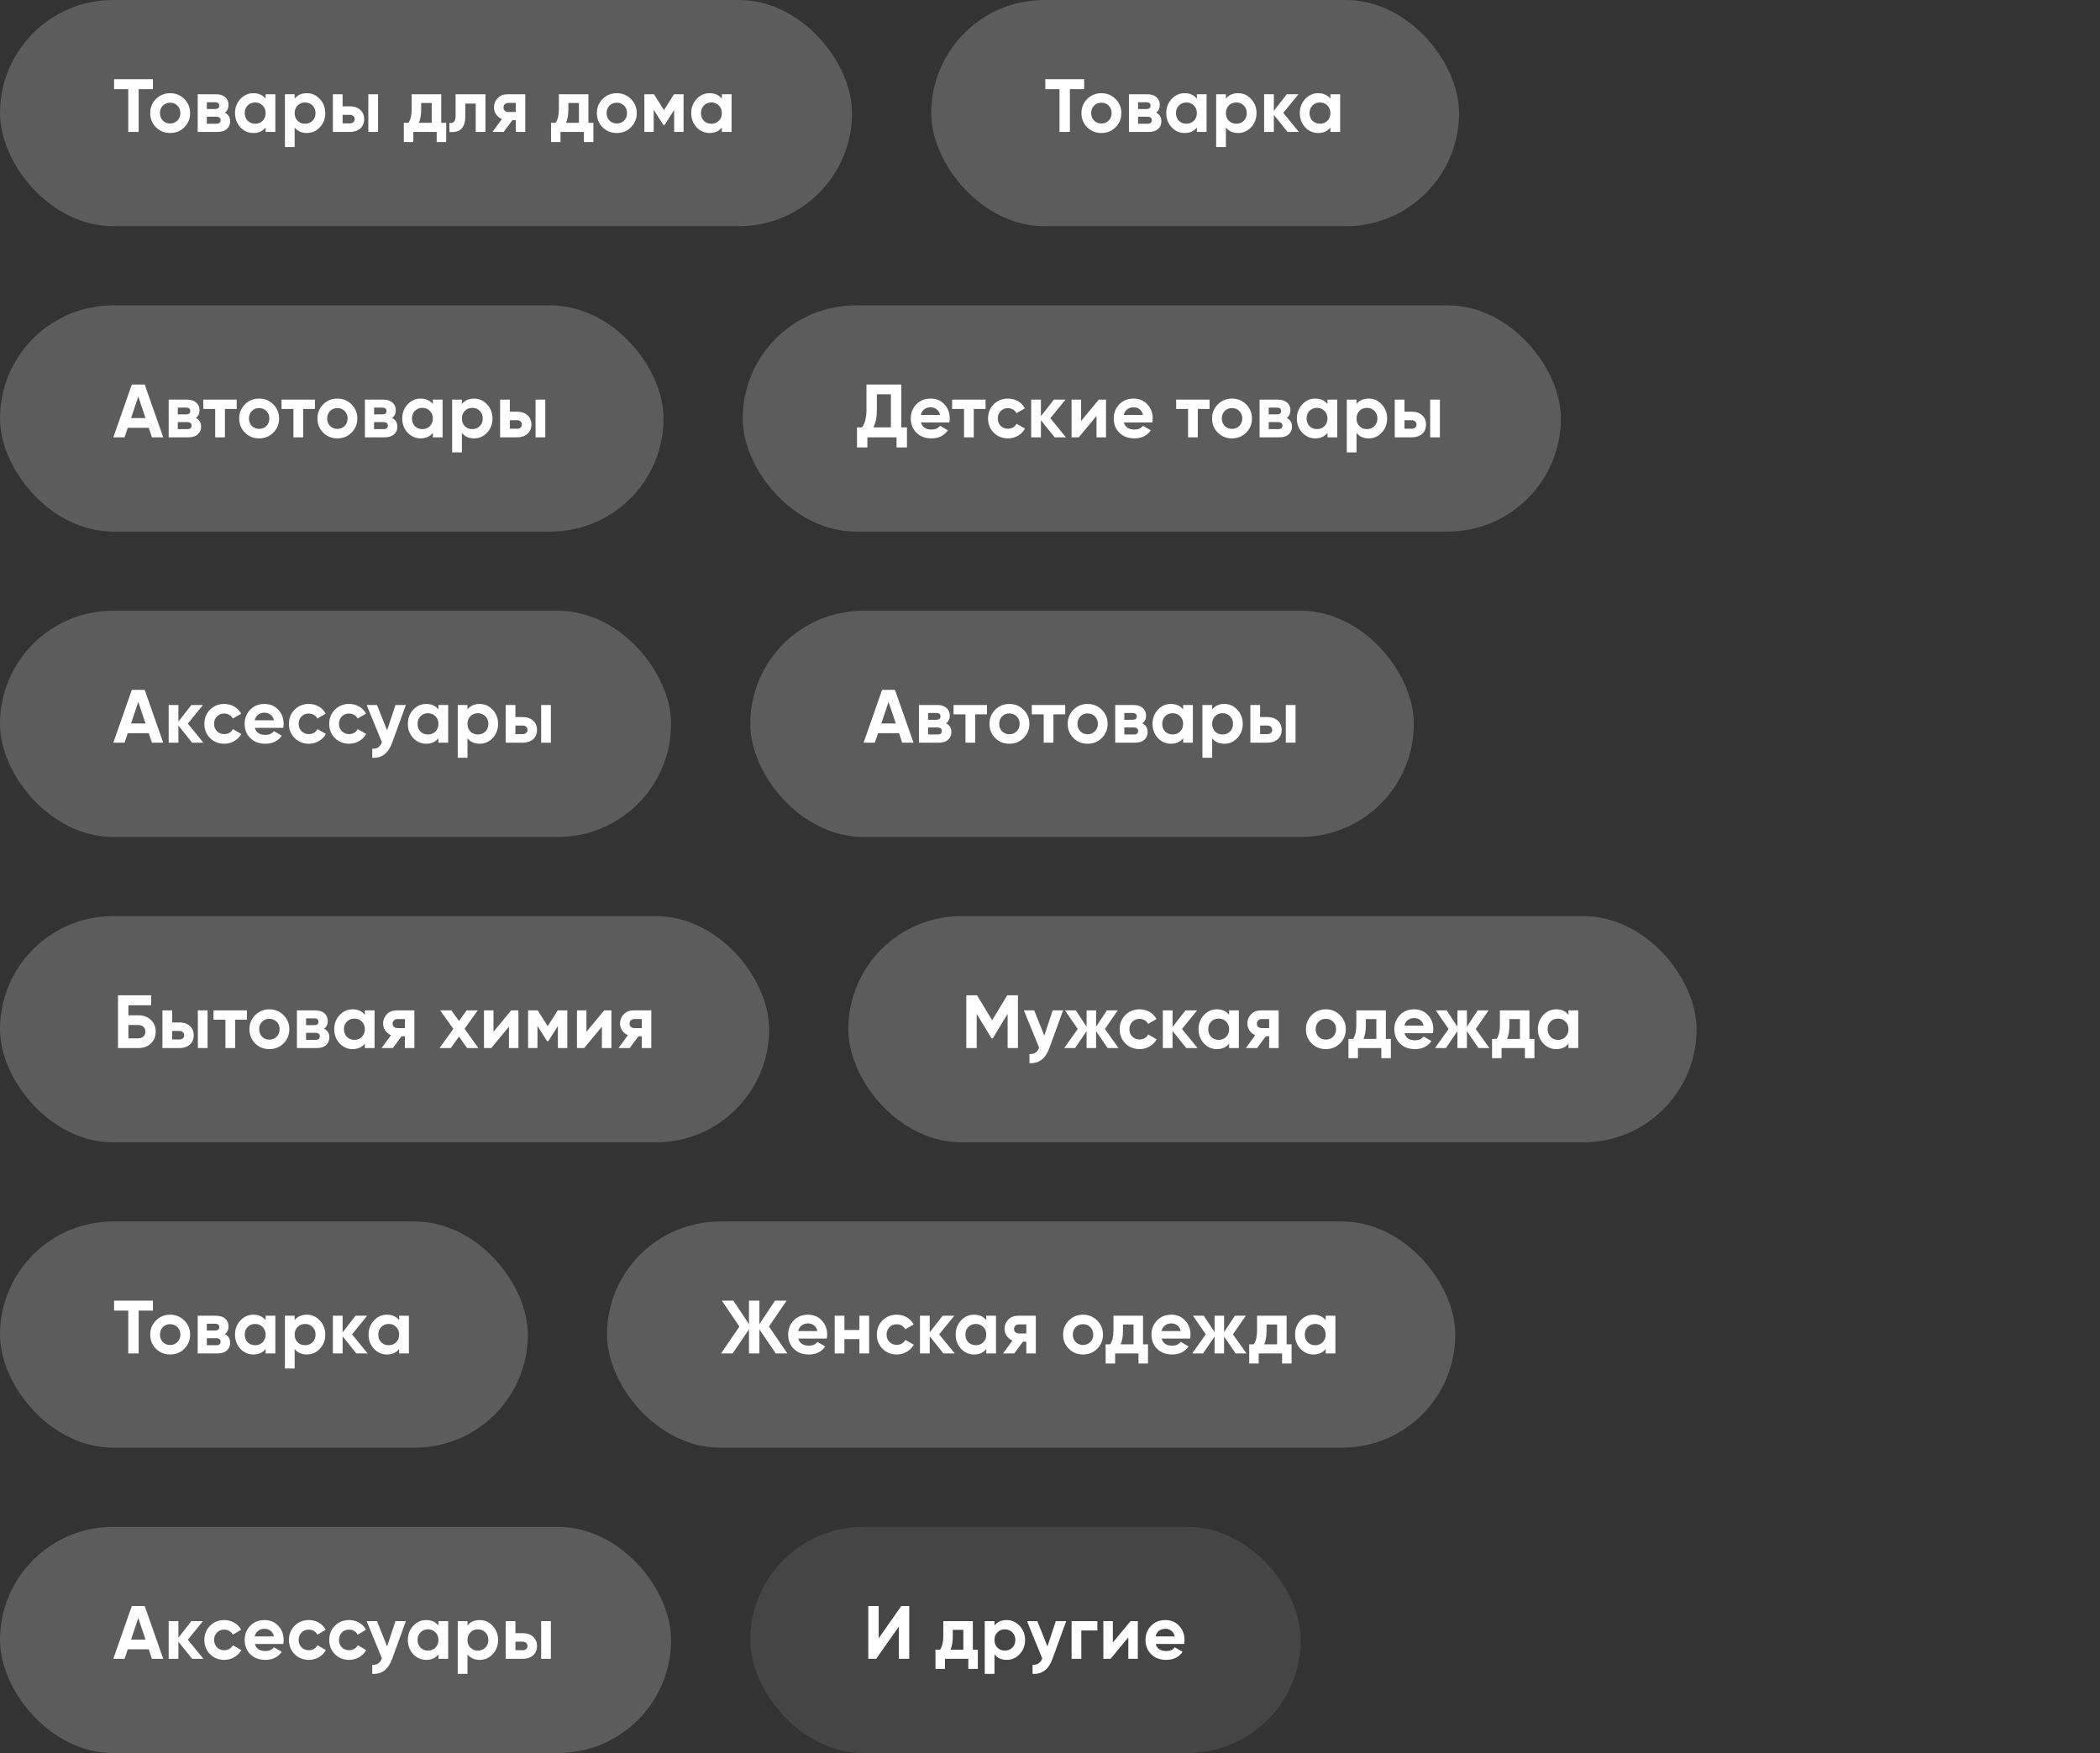
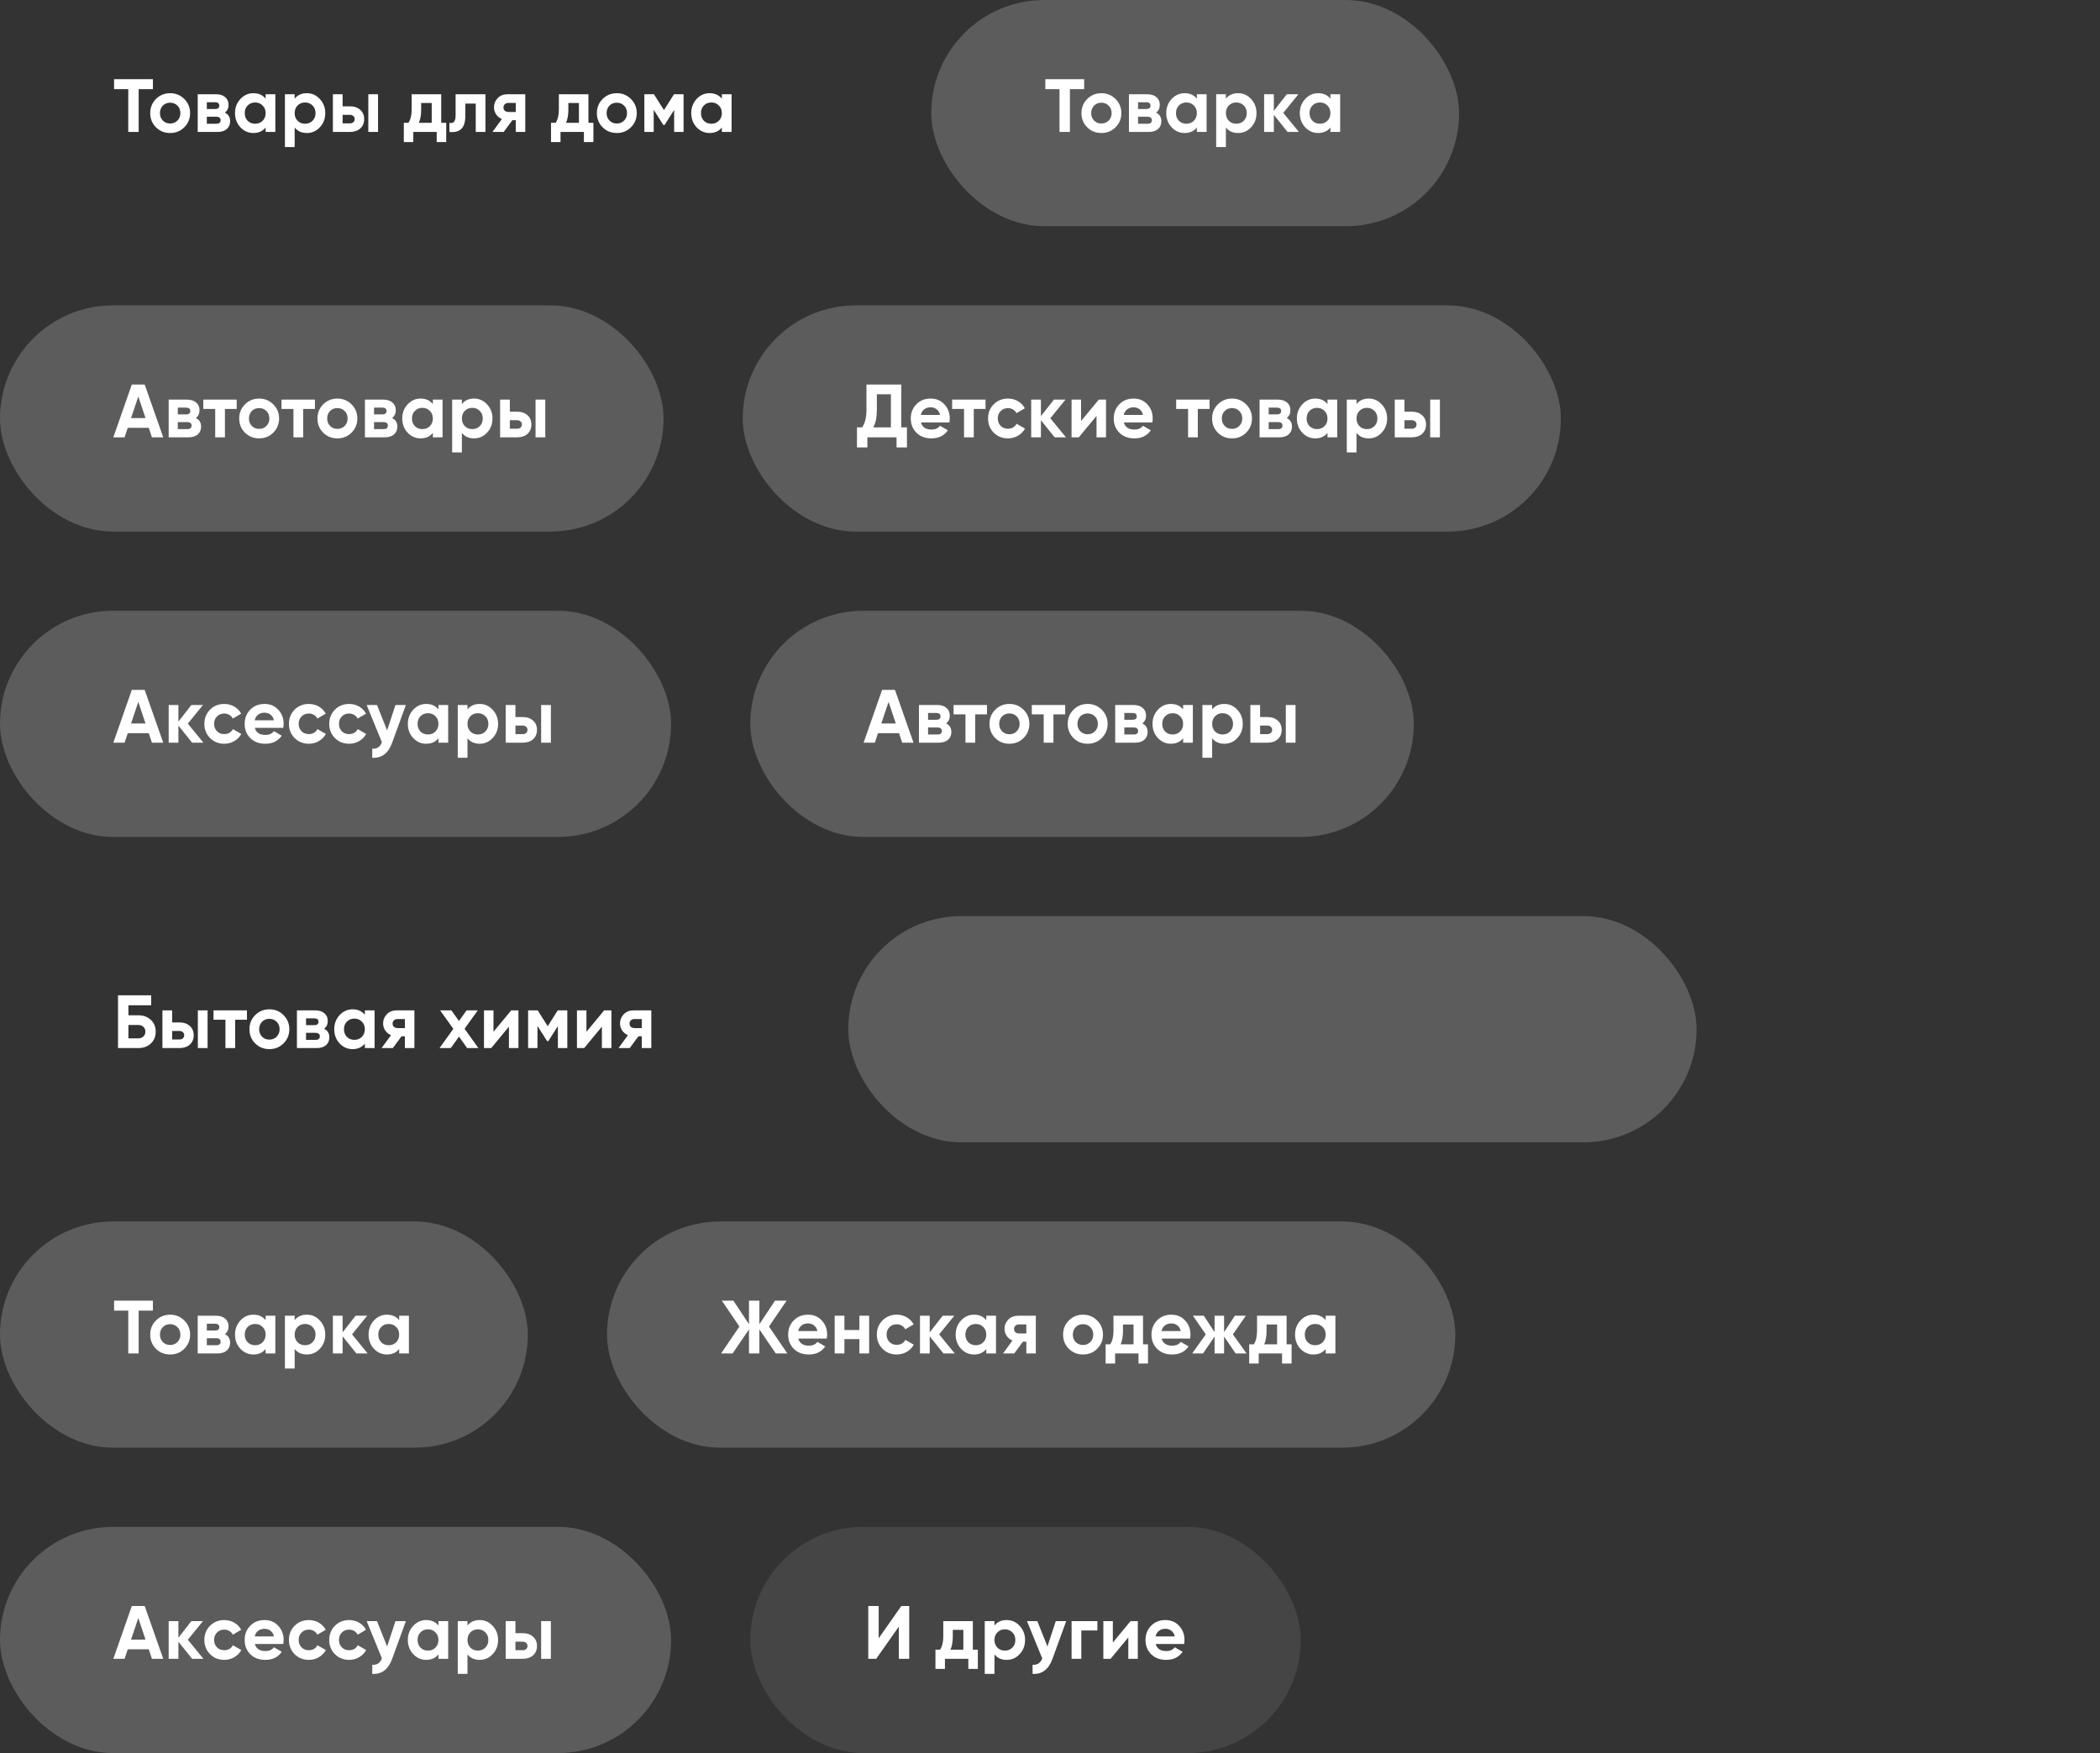
<svg xmlns="http://www.w3.org/2000/svg" width="557" height="465" viewBox="0 0 557 465" fill="none">
  <rect x="0" y="0" width="557" height="465" fill="#333333" stroke="none" />
-   <rect width="226" height="60" rx="30" fill="white" fill-opacity="0.2" />
  <path d="M30.26 21H40.56V23.64H36.78V35H34.02V23.64H30.26V21ZM48.884 33.76C47.871 34.773 46.618 35.28 45.124 35.28C43.631 35.28 42.378 34.773 41.364 33.76C40.351 32.747 39.844 31.493 39.844 30C39.844 28.52 40.351 27.273 41.364 26.26C42.391 25.233 43.644 24.72 45.124 24.72C46.604 24.72 47.858 25.233 48.884 26.26C49.911 27.287 50.424 28.533 50.424 30C50.424 31.48 49.911 32.733 48.884 33.76ZM43.184 31.98C43.704 32.5 44.351 32.76 45.124 32.76C45.898 32.76 46.544 32.5 47.064 31.98C47.584 31.46 47.844 30.8 47.844 30C47.844 29.2 47.584 28.54 47.064 28.02C46.544 27.5 45.898 27.24 45.124 27.24C44.351 27.24 43.704 27.5 43.184 28.02C42.678 28.553 42.424 29.213 42.424 30C42.424 30.787 42.678 31.447 43.184 31.98ZM59.639 29.88C60.573 30.333 61.039 31.093 61.039 32.16C61.039 33.013 60.746 33.7 60.159 34.22C59.573 34.74 58.753 35 57.699 35H52.439V25H57.299C58.339 25 59.153 25.26 59.739 25.78C60.326 26.287 60.619 26.967 60.619 27.82C60.619 28.7 60.293 29.387 59.639 29.88ZM57.059 27.12H54.859V28.92H57.059C57.793 28.92 58.159 28.62 58.159 28.02C58.159 27.42 57.793 27.12 57.059 27.12ZM54.859 32.82H57.399C58.146 32.82 58.519 32.5 58.519 31.86C58.519 31.58 58.419 31.36 58.219 31.2C58.019 31.04 57.746 30.96 57.399 30.96H54.859V32.82ZM70.454 26.18V25H73.034V35H70.454V33.82C69.681 34.793 68.594 35.28 67.194 35.28C65.861 35.28 64.714 34.773 63.754 33.76C62.808 32.733 62.334 31.48 62.334 30C62.334 28.533 62.808 27.287 63.754 26.26C64.714 25.233 65.861 24.72 67.194 24.72C68.594 24.72 69.681 25.207 70.454 26.18ZM65.694 32.04C66.214 32.56 66.874 32.82 67.674 32.82C68.474 32.82 69.134 32.56 69.654 32.04C70.188 31.507 70.454 30.827 70.454 30C70.454 29.173 70.188 28.5 69.654 27.98C69.134 27.447 68.474 27.18 67.674 27.18C66.874 27.18 66.214 27.447 65.694 27.98C65.174 28.5 64.914 29.173 64.914 30C64.914 30.827 65.174 31.507 65.694 32.04ZM81.394 24.72C82.74 24.72 83.887 25.233 84.834 26.26C85.794 27.287 86.274 28.533 86.274 30C86.274 31.493 85.794 32.747 84.834 33.76C83.9 34.773 82.754 35.28 81.394 35.28C79.994 35.28 78.914 34.793 78.154 33.82V39H75.574V25H78.154V26.18C78.914 25.207 79.994 24.72 81.394 24.72ZM78.934 32.04C79.454 32.56 80.114 32.82 80.914 32.82C81.714 32.82 82.374 32.56 82.894 32.04C83.427 31.507 83.694 30.827 83.694 30C83.694 29.173 83.427 28.5 82.894 27.98C82.374 27.447 81.714 27.18 80.914 27.18C80.114 27.18 79.454 27.447 78.934 27.98C78.414 28.5 78.154 29.173 78.154 30C78.154 30.827 78.414 31.507 78.934 32.04ZM90.873 28.2H92.813C93.947 28.2 94.86 28.513 95.553 29.14C96.247 29.753 96.593 30.573 96.593 31.6C96.593 32.627 96.247 33.453 95.553 34.08C94.86 34.693 93.947 35 92.813 35H88.293V25H90.873V28.2ZM97.693 35V25H100.273V35H97.693ZM90.873 32.72H92.833C93.193 32.72 93.487 32.62 93.713 32.42C93.953 32.207 94.073 31.933 94.073 31.6C94.073 31.267 93.953 30.993 93.713 30.78C93.487 30.567 93.193 30.46 92.833 30.46H90.873V32.72ZM117.029 25V32.58H118.349V37.68H115.829V35H109.629V37.68H107.109V32.58H108.329C108.903 31.727 109.189 30.547 109.189 29.04V25H117.029ZM111.089 32.58H114.509V27.32H111.709V29.04C111.709 30.48 111.503 31.66 111.089 32.58ZM120.842 25H128.762V35H126.182V27.48H123.422V30.82C123.422 33.9 122.016 35.293 119.202 35V32.58C119.736 32.713 120.142 32.62 120.422 32.3C120.702 31.98 120.842 31.44 120.842 30.68V25ZM134.64 25H139.32V35H136.8V31.88H135.9L133.6 35H130.62L133.12 31.58C132.48 31.313 131.967 30.893 131.58 30.32C131.207 29.747 131.02 29.12 131.02 28.44C131.02 27.52 131.354 26.713 132.02 26.02C132.674 25.34 133.547 25 134.64 25ZM136.8 27.3H134.84C134.467 27.3 134.154 27.413 133.9 27.64C133.66 27.867 133.54 28.16 133.54 28.52C133.54 28.88 133.66 29.167 133.9 29.38C134.154 29.593 134.467 29.7 134.84 29.7H136.8V27.3ZM156.071 25V32.58H157.391V37.68H154.871V35H148.671V37.68H146.151V32.58H147.371C147.945 31.727 148.231 30.547 148.231 29.04V25H156.071ZM150.131 32.58H153.551V27.32H150.751V29.04C150.751 30.48 150.545 31.66 150.131 32.58ZM167.354 33.76C166.341 34.773 165.087 35.28 163.594 35.28C162.101 35.28 160.847 34.773 159.834 33.76C158.821 32.747 158.314 31.493 158.314 30C158.314 28.52 158.821 27.273 159.834 26.26C160.861 25.233 162.114 24.72 163.594 24.72C165.074 24.72 166.327 25.233 167.354 26.26C168.381 27.287 168.894 28.533 168.894 30C168.894 31.48 168.381 32.733 167.354 33.76ZM161.654 31.98C162.174 32.5 162.821 32.76 163.594 32.76C164.367 32.76 165.014 32.5 165.534 31.98C166.054 31.46 166.314 30.8 166.314 30C166.314 29.2 166.054 28.54 165.534 28.02C165.014 27.5 164.367 27.24 163.594 27.24C162.821 27.24 162.174 27.5 161.654 28.02C161.147 28.553 160.894 29.213 160.894 30C160.894 30.787 161.147 31.447 161.654 31.98ZM178.769 25H181.309V35H178.809V29.16L176.269 33.16H175.949L173.389 29.12V35H170.909V25H173.449L176.109 29.2L178.769 25ZM191.463 26.18V25H194.043V35H191.463V33.82C190.689 34.793 189.603 35.28 188.203 35.28C186.869 35.28 185.723 34.773 184.763 33.76C183.816 32.733 183.343 31.48 183.343 30C183.343 28.533 183.816 27.287 184.763 26.26C185.723 25.233 186.869 24.72 188.203 24.72C189.603 24.72 190.689 25.207 191.463 26.18ZM186.703 32.04C187.223 32.56 187.883 32.82 188.683 32.82C189.483 32.82 190.143 32.56 190.663 32.04C191.196 31.507 191.463 30.827 191.463 30C191.463 29.173 191.196 28.5 190.663 27.98C190.143 27.447 189.483 27.18 188.683 27.18C187.883 27.18 187.223 27.447 186.703 27.98C186.183 28.5 185.923 29.173 185.923 30C185.923 30.827 186.183 31.507 186.703 32.04Z" fill="white" />
  <rect x="247" width="140" height="60" rx="30" fill="white" fill-opacity="0.2" />
  <path d="M277.26 21H287.56V23.64H283.78V35H281.02V23.64H277.26V21ZM295.884 33.76C294.871 34.773 293.618 35.28 292.124 35.28C290.631 35.28 289.378 34.773 288.364 33.76C287.351 32.747 286.844 31.493 286.844 30C286.844 28.52 287.351 27.273 288.364 26.26C289.391 25.233 290.644 24.72 292.124 24.72C293.604 24.72 294.858 25.233 295.884 26.26C296.911 27.287 297.424 28.533 297.424 30C297.424 31.48 296.911 32.733 295.884 33.76ZM290.184 31.98C290.704 32.5 291.351 32.76 292.124 32.76C292.898 32.76 293.544 32.5 294.064 31.98C294.584 31.46 294.844 30.8 294.844 30C294.844 29.2 294.584 28.54 294.064 28.02C293.544 27.5 292.898 27.24 292.124 27.24C291.351 27.24 290.704 27.5 290.184 28.02C289.678 28.553 289.424 29.213 289.424 30C289.424 30.787 289.678 31.447 290.184 31.98ZM306.639 29.88C307.573 30.333 308.039 31.093 308.039 32.16C308.039 33.013 307.746 33.7 307.159 34.22C306.573 34.74 305.753 35 304.699 35H299.439V25H304.299C305.339 25 306.153 25.26 306.739 25.78C307.326 26.287 307.619 26.967 307.619 27.82C307.619 28.7 307.293 29.387 306.639 29.88ZM304.059 27.12H301.859V28.92H304.059C304.793 28.92 305.159 28.62 305.159 28.02C305.159 27.42 304.793 27.12 304.059 27.12ZM301.859 32.82H304.399C305.146 32.82 305.519 32.5 305.519 31.86C305.519 31.58 305.419 31.36 305.219 31.2C305.019 31.04 304.746 30.96 304.399 30.96H301.859V32.82ZM317.454 26.18V25H320.034V35H317.454V33.82C316.681 34.793 315.594 35.28 314.194 35.28C312.861 35.28 311.714 34.773 310.754 33.76C309.808 32.733 309.334 31.48 309.334 30C309.334 28.533 309.808 27.287 310.754 26.26C311.714 25.233 312.861 24.72 314.194 24.72C315.594 24.72 316.681 25.207 317.454 26.18ZM312.694 32.04C313.214 32.56 313.874 32.82 314.674 32.82C315.474 32.82 316.134 32.56 316.654 32.04C317.188 31.507 317.454 30.827 317.454 30C317.454 29.173 317.188 28.5 316.654 27.98C316.134 27.447 315.474 27.18 314.674 27.18C313.874 27.18 313.214 27.447 312.694 27.98C312.174 28.5 311.914 29.173 311.914 30C311.914 30.827 312.174 31.507 312.694 32.04ZM328.394 24.72C329.74 24.72 330.887 25.233 331.834 26.26C332.794 27.287 333.274 28.533 333.274 30C333.274 31.493 332.794 32.747 331.834 33.76C330.9 34.773 329.754 35.28 328.394 35.28C326.994 35.28 325.914 34.793 325.154 33.82V39H322.574V25H325.154V26.18C325.914 25.207 326.994 24.72 328.394 24.72ZM325.934 32.04C326.454 32.56 327.114 32.82 327.914 32.82C328.714 32.82 329.374 32.56 329.894 32.04C330.427 31.507 330.694 30.827 330.694 30C330.694 29.173 330.427 28.5 329.894 27.98C329.374 27.447 328.714 27.18 327.914 27.18C327.114 27.18 326.454 27.447 325.934 27.98C325.414 28.5 325.154 29.173 325.154 30C325.154 30.827 325.414 31.507 325.934 32.04ZM340.373 29.94L344.513 35H341.513L337.873 30.46V35H335.293V25H337.873V29.4L341.313 25H344.393L340.373 29.94ZM352.878 26.18V25H355.458V35H352.878V33.82C352.105 34.793 351.018 35.28 349.618 35.28C348.285 35.28 347.138 34.773 346.178 33.76C345.232 32.733 344.758 31.48 344.758 30C344.758 28.533 345.232 27.287 346.178 26.26C347.138 25.233 348.285 24.72 349.618 24.72C351.018 24.72 352.105 25.207 352.878 26.18ZM348.118 32.04C348.638 32.56 349.298 32.82 350.098 32.82C350.898 32.82 351.558 32.56 352.078 32.04C352.612 31.507 352.878 30.827 352.878 30C352.878 29.173 352.612 28.5 352.078 27.98C351.558 27.447 350.898 27.18 350.098 27.18C349.298 27.18 348.638 27.447 348.118 27.98C347.598 28.5 347.338 29.173 347.338 30C347.338 30.827 347.598 31.507 348.118 32.04Z" fill="white" />
  <rect y="81" width="176" height="60" rx="30" fill="white" fill-opacity="0.2" />
  <path d="M43.3 116H40.3L39.46 113.48H33.88L33.04 116H30.06L34.96 102H38.38L43.3 116ZM36.68 105.18L34.76 110.9H38.6L36.68 105.18ZM51.939 110.88C52.873 111.333 53.339 112.093 53.339 113.16C53.339 114.013 53.046 114.7 52.459 115.22C51.873 115.74 51.053 116 49.999 116H44.739V106H49.599C50.639 106 51.453 106.26 52.039 106.78C52.626 107.287 52.919 107.967 52.919 108.82C52.919 109.7 52.593 110.387 51.939 110.88ZM49.359 108.12H47.159V109.92H49.359C50.093 109.92 50.459 109.62 50.459 109.02C50.459 108.42 50.093 108.12 49.359 108.12ZM47.159 113.82H49.699C50.446 113.82 50.819 113.5 50.819 112.86C50.819 112.58 50.719 112.36 50.519 112.2C50.319 112.04 50.046 111.96 49.699 111.96H47.159V113.82ZM53.92 106H62.78V108.48H59.66V116H57.08V108.48H53.92V106ZM72.487 114.76C71.474 115.773 70.221 116.28 68.728 116.28C67.234 116.28 65.981 115.773 64.968 114.76C63.954 113.747 63.447 112.493 63.447 111C63.447 109.52 63.954 108.273 64.968 107.26C65.994 106.233 67.248 105.72 68.728 105.72C70.207 105.72 71.461 106.233 72.487 107.26C73.514 108.287 74.028 109.533 74.028 111C74.028 112.48 73.514 113.733 72.487 114.76ZM66.787 112.98C67.308 113.5 67.954 113.76 68.728 113.76C69.501 113.76 70.147 113.5 70.668 112.98C71.188 112.46 71.448 111.8 71.448 111C71.448 110.2 71.188 109.54 70.668 109.02C70.147 108.5 69.501 108.24 68.728 108.24C67.954 108.24 67.308 108.5 66.787 109.02C66.281 109.553 66.028 110.213 66.028 111C66.028 111.787 66.281 112.447 66.787 112.98ZM74.672 106H83.532V108.48H80.412V116H77.832V108.48H74.672V106ZM93.239 114.76C92.226 115.773 90.972 116.28 89.479 116.28C87.986 116.28 86.732 115.773 85.719 114.76C84.706 113.747 84.199 112.493 84.199 111C84.199 109.52 84.706 108.273 85.719 107.26C86.746 106.233 87.999 105.72 89.479 105.72C90.959 105.72 92.212 106.233 93.239 107.26C94.266 108.287 94.779 109.533 94.779 111C94.779 112.48 94.266 113.733 93.239 114.76ZM87.539 112.98C88.059 113.5 88.706 113.76 89.479 113.76C90.252 113.76 90.899 113.5 91.419 112.98C91.939 112.46 92.199 111.8 92.199 111C92.199 110.2 91.939 109.54 91.419 109.02C90.899 108.5 90.252 108.24 89.479 108.24C88.706 108.24 88.059 108.5 87.539 109.02C87.032 109.553 86.779 110.213 86.779 111C86.779 111.787 87.032 112.447 87.539 112.98ZM103.994 110.88C104.927 111.333 105.394 112.093 105.394 113.16C105.394 114.013 105.101 114.7 104.514 115.22C103.927 115.74 103.107 116 102.054 116H96.794V106H101.654C102.694 106 103.507 106.26 104.094 106.78C104.681 107.287 104.974 107.967 104.974 108.82C104.974 109.7 104.647 110.387 103.994 110.88ZM101.414 108.12H99.214V109.92H101.414C102.147 109.92 102.514 109.62 102.514 109.02C102.514 108.42 102.147 108.12 101.414 108.12ZM99.214 113.82H101.754C102.501 113.82 102.874 113.5 102.874 112.86C102.874 112.58 102.774 112.36 102.574 112.2C102.374 112.04 102.101 111.96 101.754 111.96H99.214V113.82ZM114.809 107.18V106H117.389V116H114.809V114.82C114.036 115.793 112.949 116.28 111.549 116.28C110.216 116.28 109.069 115.773 108.109 114.76C107.162 113.733 106.689 112.48 106.689 111C106.689 109.533 107.162 108.287 108.109 107.26C109.069 106.233 110.216 105.72 111.549 105.72C112.949 105.72 114.036 106.207 114.809 107.18ZM110.049 113.04C110.569 113.56 111.229 113.82 112.029 113.82C112.829 113.82 113.489 113.56 114.009 113.04C114.542 112.507 114.809 111.827 114.809 111C114.809 110.173 114.542 109.5 114.009 108.98C113.489 108.447 112.829 108.18 112.029 108.18C111.229 108.18 110.569 108.447 110.049 108.98C109.529 109.5 109.269 110.173 109.269 111C109.269 111.827 109.529 112.507 110.049 113.04ZM125.748 105.72C127.095 105.72 128.242 106.233 129.188 107.26C130.148 108.287 130.628 109.533 130.628 111C130.628 112.493 130.148 113.747 129.188 114.76C128.255 115.773 127.108 116.28 125.748 116.28C124.348 116.28 123.268 115.793 122.508 114.82V120H119.928V106H122.508V107.18C123.268 106.207 124.348 105.72 125.748 105.72ZM123.288 113.04C123.808 113.56 124.468 113.82 125.268 113.82C126.068 113.82 126.728 113.56 127.248 113.04C127.782 112.507 128.048 111.827 128.048 111C128.048 110.173 127.782 109.5 127.248 108.98C126.728 108.447 126.068 108.18 125.268 108.18C124.468 108.18 123.808 108.447 123.288 108.98C122.768 109.5 122.508 110.173 122.508 111C122.508 111.827 122.768 112.507 123.288 113.04ZM135.228 109.2H137.168C138.301 109.2 139.215 109.513 139.908 110.14C140.601 110.753 140.948 111.573 140.948 112.6C140.948 113.627 140.601 114.453 139.908 115.08C139.215 115.693 138.301 116 137.168 116H132.648V106H135.228V109.2ZM142.048 116V106H144.628V116H142.048ZM135.228 113.72H137.188C137.548 113.72 137.841 113.62 138.068 113.42C138.308 113.207 138.428 112.933 138.428 112.6C138.428 112.267 138.308 111.993 138.068 111.78C137.841 111.567 137.548 111.46 137.188 111.46H135.228V113.72Z" fill="white" />
  <rect x="197" y="81" width="217" height="60" rx="30" fill="white" fill-opacity="0.2" />
  <path d="M239.06 102V113.36H240.56V118.68H237.8V116H230.06V118.68H227.3V113.36H228.66C229.433 112.293 229.82 110.713 229.82 108.62V102H239.06ZM231.62 113.36H236.3V104.58H232.58V108.66C232.58 110.7 232.26 112.267 231.62 113.36ZM251.811 112.06H244.271C244.604 113.313 245.544 113.94 247.091 113.94C248.078 113.94 248.824 113.607 249.331 112.94L251.411 114.14C250.424 115.567 248.971 116.28 247.051 116.28C245.398 116.28 244.071 115.78 243.071 114.78C242.071 113.78 241.571 112.52 241.571 111C241.571 109.507 242.064 108.253 243.051 107.24C244.024 106.227 245.291 105.72 246.851 105.72C248.331 105.72 249.538 106.227 250.471 107.24C251.431 108.253 251.911 109.507 251.911 111C251.911 111.28 251.878 111.633 251.811 112.06ZM244.231 110.06H249.331C249.184 109.407 248.884 108.907 248.431 108.56C247.991 108.213 247.464 108.04 246.851 108.04C246.158 108.04 245.584 108.22 245.131 108.58C244.678 108.927 244.378 109.42 244.231 110.06ZM252.541 106H261.401V108.48H258.281V116H255.701V108.48H252.541V106ZM267.349 116.28C265.842 116.28 264.582 115.773 263.569 114.76C262.569 113.747 262.069 112.493 262.069 111C262.069 109.507 262.569 108.253 263.569 107.24C264.582 106.227 265.842 105.72 267.349 105.72C268.322 105.72 269.209 105.953 270.009 106.42C270.809 106.887 271.415 107.513 271.829 108.3L269.609 109.6C269.409 109.187 269.102 108.86 268.689 108.62C268.289 108.38 267.835 108.26 267.329 108.26C266.555 108.26 265.915 108.52 265.409 109.04C264.902 109.547 264.649 110.2 264.649 111C264.649 111.773 264.902 112.427 265.409 112.96C265.915 113.467 266.555 113.72 267.329 113.72C267.849 113.72 268.309 113.607 268.709 113.38C269.122 113.14 269.429 112.813 269.629 112.4L271.869 113.68C271.429 114.48 270.802 115.113 269.989 115.58C269.189 116.047 268.309 116.28 267.349 116.28ZM278.591 110.94L282.731 116H279.731L276.091 111.46V116H273.511V106H276.091V110.4L279.531 106H282.611L278.591 110.94ZM286.739 111.68L291.439 106H293.359V116H290.839V110.32L286.139 116H284.219V106H286.739V111.68ZM305.643 112.06H298.103C298.436 113.313 299.376 113.94 300.923 113.94C301.91 113.94 302.656 113.607 303.163 112.94L305.243 114.14C304.256 115.567 302.803 116.28 300.883 116.28C299.23 116.28 297.903 115.78 296.903 114.78C295.903 113.78 295.403 112.52 295.403 111C295.403 109.507 295.896 108.253 296.883 107.24C297.856 106.227 299.123 105.72 300.683 105.72C302.163 105.72 303.37 106.227 304.303 107.24C305.263 108.253 305.743 109.507 305.743 111C305.743 111.28 305.71 111.633 305.643 112.06ZM298.063 110.06H303.163C303.016 109.407 302.716 108.907 302.263 108.56C301.823 108.213 301.296 108.04 300.683 108.04C299.99 108.04 299.416 108.22 298.963 108.58C298.51 108.927 298.21 109.42 298.063 110.06ZM311.964 106H320.824V108.48H317.704V116H315.124V108.48H311.964V106ZM330.531 114.76C329.518 115.773 328.265 116.28 326.771 116.28C325.278 116.28 324.025 115.773 323.011 114.76C321.998 113.747 321.491 112.493 321.491 111C321.491 109.52 321.998 108.273 323.011 107.26C324.038 106.233 325.291 105.72 326.771 105.72C328.251 105.72 329.505 106.233 330.531 107.26C331.558 108.287 332.071 109.533 332.071 111C332.071 112.48 331.558 113.733 330.531 114.76ZM324.831 112.98C325.351 113.5 325.998 113.76 326.771 113.76C327.545 113.76 328.191 113.5 328.711 112.98C329.231 112.46 329.491 111.8 329.491 111C329.491 110.2 329.231 109.54 328.711 109.02C328.191 108.5 327.545 108.24 326.771 108.24C325.998 108.24 325.351 108.5 324.831 109.02C324.325 109.553 324.071 110.213 324.071 111C324.071 111.787 324.325 112.447 324.831 112.98ZM341.286 110.88C342.22 111.333 342.686 112.093 342.686 113.16C342.686 114.013 342.393 114.7 341.806 115.22C341.22 115.74 340.4 116 339.346 116H334.086V106H338.946C339.986 106 340.8 106.26 341.386 106.78C341.973 107.287 342.266 107.967 342.266 108.82C342.266 109.7 341.94 110.387 341.286 110.88ZM338.706 108.12H336.506V109.92H338.706C339.44 109.92 339.806 109.62 339.806 109.02C339.806 108.42 339.44 108.12 338.706 108.12ZM336.506 113.82H339.046C339.793 113.82 340.166 113.5 340.166 112.86C340.166 112.58 340.066 112.36 339.866 112.2C339.666 112.04 339.393 111.96 339.046 111.96H336.506V113.82ZM352.101 107.18V106H354.681V116H352.101V114.82C351.328 115.793 350.241 116.28 348.841 116.28C347.508 116.28 346.361 115.773 345.401 114.76C344.454 113.733 343.981 112.48 343.981 111C343.981 109.533 344.454 108.287 345.401 107.26C346.361 106.233 347.508 105.72 348.841 105.72C350.241 105.72 351.328 106.207 352.101 107.18ZM347.341 113.04C347.861 113.56 348.521 113.82 349.321 113.82C350.121 113.82 350.781 113.56 351.301 113.04C351.834 112.507 352.101 111.827 352.101 111C352.101 110.173 351.834 109.5 351.301 108.98C350.781 108.447 350.121 108.18 349.321 108.18C348.521 108.18 347.861 108.447 347.341 108.98C346.821 109.5 346.561 110.173 346.561 111C346.561 111.827 346.821 112.507 347.341 113.04ZM363.041 105.72C364.387 105.72 365.534 106.233 366.481 107.26C367.441 108.287 367.921 109.533 367.921 111C367.921 112.493 367.441 113.747 366.481 114.76C365.547 115.773 364.401 116.28 363.041 116.28C361.641 116.28 360.561 115.793 359.801 114.82V120H357.221V106H359.801V107.18C360.561 106.207 361.641 105.72 363.041 105.72ZM360.581 113.04C361.101 113.56 361.761 113.82 362.561 113.82C363.361 113.82 364.021 113.56 364.541 113.04C365.074 112.507 365.341 111.827 365.341 111C365.341 110.173 365.074 109.5 364.541 108.98C364.021 108.447 363.361 108.18 362.561 108.18C361.761 108.18 361.101 108.447 360.581 108.98C360.061 109.5 359.801 110.173 359.801 111C359.801 111.827 360.061 112.507 360.581 113.04ZM372.52 109.2H374.46C375.593 109.2 376.507 109.513 377.2 110.14C377.893 110.753 378.24 111.573 378.24 112.6C378.24 113.627 377.893 114.453 377.2 115.08C376.507 115.693 375.593 116 374.46 116H369.94V106H372.52V109.2ZM379.34 116V106H381.92V116H379.34ZM372.52 113.72H374.48C374.84 113.72 375.133 113.62 375.36 113.42C375.6 113.207 375.72 112.933 375.72 112.6C375.72 112.267 375.6 111.993 375.36 111.78C375.133 111.567 374.84 111.46 374.48 111.46H372.52V113.72Z" fill="white" />
  <rect y="162" width="178" height="60" rx="30" fill="white" fill-opacity="0.2" />
  <path d="M43.3 197H40.3L39.46 194.48H33.88L33.04 197H30.06L34.96 183H38.38L43.3 197ZM36.68 186.18L34.76 191.9H38.6L36.68 186.18ZM49.819 191.94L53.959 197H50.959L47.319 192.46V197H44.739V187H47.319V191.4L50.759 187H53.839L49.819 191.94ZM59.484 197.28C57.978 197.28 56.718 196.773 55.705 195.76C54.705 194.747 54.205 193.493 54.205 192C54.205 190.507 54.705 189.253 55.705 188.24C56.718 187.227 57.978 186.72 59.484 186.72C60.458 186.72 61.344 186.953 62.145 187.42C62.944 187.887 63.551 188.513 63.965 189.3L61.745 190.6C61.544 190.187 61.238 189.86 60.825 189.62C60.425 189.38 59.971 189.26 59.465 189.26C58.691 189.26 58.051 189.52 57.544 190.04C57.038 190.547 56.785 191.2 56.785 192C56.785 192.773 57.038 193.427 57.544 193.96C58.051 194.467 58.691 194.72 59.465 194.72C59.984 194.72 60.444 194.607 60.844 194.38C61.258 194.14 61.565 193.813 61.764 193.4L64.004 194.68C63.565 195.48 62.938 196.113 62.124 196.58C61.325 197.047 60.444 197.28 59.484 197.28ZM75.133 193.06H67.593C67.926 194.313 68.866 194.94 70.413 194.94C71.4 194.94 72.146 194.607 72.653 193.94L74.733 195.14C73.746 196.567 72.293 197.28 70.373 197.28C68.719 197.28 67.393 196.78 66.393 195.78C65.393 194.78 64.893 193.52 64.893 192C64.893 190.507 65.386 189.253 66.373 188.24C67.346 187.227 68.613 186.72 70.173 186.72C71.653 186.72 72.859 187.227 73.793 188.24C74.753 189.253 75.233 190.507 75.233 192C75.233 192.28 75.2 192.633 75.133 193.06ZM67.553 191.06H72.653C72.506 190.407 72.206 189.907 71.753 189.56C71.313 189.213 70.786 189.04 70.173 189.04C69.48 189.04 68.906 189.22 68.453 189.58C67.999 189.927 67.7 190.42 67.553 191.06ZM81.916 197.28C80.409 197.28 79.149 196.773 78.136 195.76C77.136 194.747 76.636 193.493 76.636 192C76.636 190.507 77.136 189.253 78.136 188.24C79.149 187.227 80.409 186.72 81.916 186.72C82.889 186.72 83.776 186.953 84.576 187.42C85.376 187.887 85.982 188.513 86.396 189.3L84.176 190.6C83.976 190.187 83.669 189.86 83.256 189.62C82.856 189.38 82.402 189.26 81.896 189.26C81.122 189.26 80.482 189.52 79.976 190.04C79.469 190.547 79.216 191.2 79.216 192C79.216 192.773 79.469 193.427 79.976 193.96C80.482 194.467 81.122 194.72 81.896 194.72C82.416 194.72 82.876 194.607 83.276 194.38C83.689 194.14 83.996 193.813 84.196 193.4L86.436 194.68C85.996 195.48 85.369 196.113 84.556 196.58C83.756 197.047 82.876 197.28 81.916 197.28ZM92.604 197.28C91.097 197.28 89.837 196.773 88.824 195.76C87.824 194.747 87.324 193.493 87.324 192C87.324 190.507 87.824 189.253 88.824 188.24C89.837 187.227 91.097 186.72 92.604 186.72C93.577 186.72 94.464 186.953 95.264 187.42C96.064 187.887 96.671 188.513 97.084 189.3L94.864 190.6C94.664 190.187 94.357 189.86 93.944 189.62C93.544 189.38 93.091 189.26 92.584 189.26C91.811 189.26 91.171 189.52 90.664 190.04C90.157 190.547 89.904 191.2 89.904 192C89.904 192.773 90.157 193.427 90.664 193.96C91.171 194.467 91.811 194.72 92.584 194.72C93.104 194.72 93.564 194.607 93.964 194.38C94.377 194.14 94.684 193.813 94.884 193.4L97.124 194.68C96.684 195.48 96.057 196.113 95.244 196.58C94.444 197.047 93.564 197.28 92.604 197.28ZM102.676 193.72L104.896 187H107.656L104.016 197C103.003 199.813 101.243 201.147 98.736 201V198.6C99.416 198.613 99.949 198.487 100.336 198.22C100.736 197.953 101.056 197.507 101.296 196.88L97.256 187H99.996L102.676 193.72ZM116.293 188.18V187H118.873V197H116.293V195.82C115.52 196.793 114.433 197.28 113.033 197.28C111.7 197.28 110.553 196.773 109.593 195.76C108.647 194.733 108.173 193.48 108.173 192C108.173 190.533 108.647 189.287 109.593 188.26C110.553 187.233 111.7 186.72 113.033 186.72C114.433 186.72 115.52 187.207 116.293 188.18ZM111.533 194.04C112.053 194.56 112.713 194.82 113.513 194.82C114.313 194.82 114.973 194.56 115.493 194.04C116.027 193.507 116.293 192.827 116.293 192C116.293 191.173 116.027 190.5 115.493 189.98C114.973 189.447 114.313 189.18 113.513 189.18C112.713 189.18 112.053 189.447 111.533 189.98C111.013 190.5 110.753 191.173 110.753 192C110.753 192.827 111.013 193.507 111.533 194.04ZM127.233 186.72C128.579 186.72 129.726 187.233 130.673 188.26C131.633 189.287 132.113 190.533 132.113 192C132.113 193.493 131.633 194.747 130.673 195.76C129.739 196.773 128.593 197.28 127.233 197.28C125.833 197.28 124.753 196.793 123.993 195.82V201H121.413V187H123.993V188.18C124.753 187.207 125.833 186.72 127.233 186.72ZM124.773 194.04C125.293 194.56 125.953 194.82 126.753 194.82C127.553 194.82 128.213 194.56 128.733 194.04C129.266 193.507 129.533 192.827 129.533 192C129.533 191.173 129.266 190.5 128.733 189.98C128.213 189.447 127.553 189.18 126.753 189.18C125.953 189.18 125.293 189.447 124.773 189.98C124.253 190.5 123.993 191.173 123.993 192C123.993 192.827 124.253 193.507 124.773 194.04ZM136.712 190.2H138.652C139.786 190.2 140.699 190.513 141.392 191.14C142.086 191.753 142.432 192.573 142.432 193.6C142.432 194.627 142.086 195.453 141.392 196.08C140.699 196.693 139.786 197 138.652 197H134.132V187H136.712V190.2ZM143.532 197V187H146.112V197H143.532ZM136.712 194.72H138.672C139.032 194.72 139.326 194.62 139.552 194.42C139.792 194.207 139.912 193.933 139.912 193.6C139.912 193.267 139.792 192.993 139.552 192.78C139.326 192.567 139.032 192.46 138.672 192.46H136.712V194.72Z" fill="white" />
  <rect x="199" y="162" width="176" height="60" rx="30" fill="white" fill-opacity="0.2" />
  <path d="M242.3 197H239.3L238.46 194.48H232.88L232.04 197H229.06L233.96 183H237.38L242.3 197ZM235.68 186.18L233.76 191.9H237.6L235.68 186.18ZM250.939 191.88C251.873 192.333 252.339 193.093 252.339 194.16C252.339 195.013 252.046 195.7 251.459 196.22C250.873 196.74 250.053 197 248.999 197H243.739V187H248.599C249.639 187 250.453 187.26 251.039 187.78C251.626 188.287 251.919 188.967 251.919 189.82C251.919 190.7 251.593 191.387 250.939 191.88ZM248.359 189.12H246.159V190.92H248.359C249.093 190.92 249.459 190.62 249.459 190.02C249.459 189.42 249.093 189.12 248.359 189.12ZM246.159 194.82H248.699C249.446 194.82 249.819 194.5 249.819 193.86C249.819 193.58 249.719 193.36 249.519 193.2C249.319 193.04 249.046 192.96 248.699 192.96H246.159V194.82ZM252.92 187H261.78V189.48H258.66V197H256.08V189.48H252.92V187ZM271.487 195.76C270.474 196.773 269.221 197.28 267.727 197.28C266.234 197.28 264.981 196.773 263.967 195.76C262.954 194.747 262.447 193.493 262.447 192C262.447 190.52 262.954 189.273 263.967 188.26C264.994 187.233 266.247 186.72 267.727 186.72C269.207 186.72 270.461 187.233 271.487 188.26C272.514 189.287 273.027 190.533 273.027 192C273.027 193.48 272.514 194.733 271.487 195.76ZM265.787 193.98C266.307 194.5 266.954 194.76 267.727 194.76C268.501 194.76 269.147 194.5 269.667 193.98C270.187 193.46 270.447 192.8 270.447 192C270.447 191.2 270.187 190.54 269.667 190.02C269.147 189.5 268.501 189.24 267.727 189.24C266.954 189.24 266.307 189.5 265.787 190.02C265.281 190.553 265.027 191.213 265.027 192C265.027 192.787 265.281 193.447 265.787 193.98ZM273.672 187H282.532V189.48H279.412V197H276.832V189.48H273.672V187ZM292.239 195.76C291.226 196.773 289.972 197.28 288.479 197.28C286.986 197.28 285.732 196.773 284.719 195.76C283.706 194.747 283.199 193.493 283.199 192C283.199 190.52 283.706 189.273 284.719 188.26C285.746 187.233 286.999 186.72 288.479 186.72C289.959 186.72 291.212 187.233 292.239 188.26C293.266 189.287 293.779 190.533 293.779 192C293.779 193.48 293.266 194.733 292.239 195.76ZM286.539 193.98C287.059 194.5 287.706 194.76 288.479 194.76C289.252 194.76 289.899 194.5 290.419 193.98C290.939 193.46 291.199 192.8 291.199 192C291.199 191.2 290.939 190.54 290.419 190.02C289.899 189.5 289.252 189.24 288.479 189.24C287.706 189.24 287.059 189.5 286.539 190.02C286.032 190.553 285.779 191.213 285.779 192C285.779 192.787 286.032 193.447 286.539 193.98ZM302.994 191.88C303.927 192.333 304.394 193.093 304.394 194.16C304.394 195.013 304.101 195.7 303.514 196.22C302.927 196.74 302.107 197 301.054 197H295.794V187H300.654C301.694 187 302.507 187.26 303.094 187.78C303.681 188.287 303.974 188.967 303.974 189.82C303.974 190.7 303.647 191.387 302.994 191.88ZM300.414 189.12H298.214V190.92H300.414C301.147 190.92 301.514 190.62 301.514 190.02C301.514 189.42 301.147 189.12 300.414 189.12ZM298.214 194.82H300.754C301.501 194.82 301.874 194.5 301.874 193.86C301.874 193.58 301.774 193.36 301.574 193.2C301.374 193.04 301.101 192.96 300.754 192.96H298.214V194.82ZM313.809 188.18V187H316.389V197H313.809V195.82C313.036 196.793 311.949 197.28 310.549 197.28C309.216 197.28 308.069 196.773 307.109 195.76C306.162 194.733 305.689 193.48 305.689 192C305.689 190.533 306.162 189.287 307.109 188.26C308.069 187.233 309.216 186.72 310.549 186.72C311.949 186.72 313.036 187.207 313.809 188.18ZM309.049 194.04C309.569 194.56 310.229 194.82 311.029 194.82C311.829 194.82 312.489 194.56 313.009 194.04C313.542 193.507 313.809 192.827 313.809 192C313.809 191.173 313.542 190.5 313.009 189.98C312.489 189.447 311.829 189.18 311.029 189.18C310.229 189.18 309.569 189.447 309.049 189.98C308.529 190.5 308.269 191.173 308.269 192C308.269 192.827 308.529 193.507 309.049 194.04ZM324.748 186.72C326.095 186.72 327.242 187.233 328.188 188.26C329.148 189.287 329.628 190.533 329.628 192C329.628 193.493 329.148 194.747 328.188 195.76C327.255 196.773 326.108 197.28 324.748 197.28C323.348 197.28 322.268 196.793 321.508 195.82V201H318.928V187H321.508V188.18C322.268 187.207 323.348 186.72 324.748 186.72ZM322.288 194.04C322.808 194.56 323.468 194.82 324.268 194.82C325.068 194.82 325.728 194.56 326.248 194.04C326.782 193.507 327.048 192.827 327.048 192C327.048 191.173 326.782 190.5 326.248 189.98C325.728 189.447 325.068 189.18 324.268 189.18C323.468 189.18 322.808 189.447 322.288 189.98C321.768 190.5 321.508 191.173 321.508 192C321.508 192.827 321.768 193.507 322.288 194.04ZM334.228 190.2H336.168C337.301 190.2 338.215 190.513 338.908 191.14C339.601 191.753 339.948 192.573 339.948 193.6C339.948 194.627 339.601 195.453 338.908 196.08C338.215 196.693 337.301 197 336.168 197H331.648V187H334.228V190.2ZM341.048 197V187H343.628V197H341.048ZM334.228 194.72H336.188C336.548 194.72 336.841 194.62 337.068 194.42C337.308 194.207 337.428 193.933 337.428 193.6C337.428 193.267 337.308 192.993 337.068 192.78C336.841 192.567 336.548 192.46 336.188 192.46H334.228V194.72Z" fill="white" />
-   <rect y="243" width="204" height="60" rx="30" fill="white" fill-opacity="0.2" />
  <path d="M34.06 269.3H36.66C38.033 269.3 39.147 269.707 40 270.52C40.867 271.32 41.3 272.36 41.3 273.64C41.3 274.92 40.867 275.973 40 276.8C39.147 277.6 38.033 278 36.66 278H31.3V264H40.1V266.64H34.06V269.3ZM34.06 275.42H36.66C37.22 275.42 37.673 275.26 38.02 274.94C38.38 274.62 38.56 274.187 38.56 273.64C38.56 273.093 38.38 272.667 38.02 272.36C37.673 272.04 37.22 271.88 36.66 271.88H34.06V275.42ZM45.659 271.2H47.599C48.733 271.2 49.646 271.513 50.339 272.14C51.033 272.753 51.379 273.573 51.379 274.6C51.379 275.627 51.033 276.453 50.339 277.08C49.646 277.693 48.733 278 47.599 278H43.079V268H45.659V271.2ZM52.479 278V268H55.059V278H52.479ZM45.659 275.72H47.619C47.979 275.72 48.273 275.62 48.499 275.42C48.739 275.207 48.859 274.933 48.859 274.6C48.859 274.267 48.739 273.993 48.499 273.78C48.273 273.567 47.979 273.46 47.619 273.46H45.659V275.72ZM56.635 268H65.495V270.48H62.375V278H59.795V270.48H56.635V268ZM75.202 276.76C74.189 277.773 72.936 278.28 71.442 278.28C69.949 278.28 68.696 277.773 67.682 276.76C66.669 275.747 66.162 274.493 66.162 273C66.162 271.52 66.669 270.273 67.682 269.26C68.709 268.233 69.962 267.72 71.442 267.72C72.922 267.72 74.176 268.233 75.202 269.26C76.229 270.287 76.742 271.533 76.742 273C76.742 274.48 76.229 275.733 75.202 276.76ZM69.502 274.98C70.022 275.5 70.669 275.76 71.442 275.76C72.216 275.76 72.862 275.5 73.382 274.98C73.902 274.46 74.162 273.8 74.162 273C74.162 272.2 73.902 271.54 73.382 271.02C72.862 270.5 72.216 270.24 71.442 270.24C70.669 270.24 70.022 270.5 69.502 271.02C68.996 271.553 68.742 272.213 68.742 273C68.742 273.787 68.996 274.447 69.502 274.98ZM85.957 272.88C86.891 273.333 87.357 274.093 87.357 275.16C87.357 276.013 87.064 276.7 86.477 277.22C85.891 277.74 85.071 278 84.017 278H78.757V268H83.617C84.657 268 85.471 268.26 86.057 268.78C86.644 269.287 86.937 269.967 86.937 270.82C86.937 271.7 86.611 272.387 85.957 272.88ZM83.377 270.12H81.177V271.92H83.377C84.111 271.92 84.477 271.62 84.477 271.02C84.477 270.42 84.111 270.12 83.377 270.12ZM81.177 275.82H83.717C84.464 275.82 84.837 275.5 84.837 274.86C84.837 274.58 84.737 274.36 84.537 274.2C84.337 274.04 84.064 273.96 83.717 273.96H81.177V275.82ZM96.772 269.18V268H99.352V278H96.772V276.82C95.999 277.793 94.912 278.28 93.512 278.28C92.179 278.28 91.032 277.773 90.072 276.76C89.126 275.733 88.652 274.48 88.652 273C88.652 271.533 89.126 270.287 90.072 269.26C91.032 268.233 92.179 267.72 93.512 267.72C94.912 267.72 95.999 268.207 96.772 269.18ZM92.012 275.04C92.532 275.56 93.192 275.82 93.992 275.82C94.792 275.82 95.452 275.56 95.972 275.04C96.505 274.507 96.772 273.827 96.772 273C96.772 272.173 96.505 271.5 95.972 270.98C95.452 270.447 94.792 270.18 93.992 270.18C93.192 270.18 92.532 270.447 92.012 270.98C91.492 271.5 91.232 272.173 91.232 273C91.232 273.827 91.492 274.507 92.012 275.04ZM105.232 268H109.912V278H107.392V274.88H106.492L104.192 278H101.212L103.712 274.58C103.072 274.313 102.558 273.893 102.172 273.32C101.798 272.747 101.612 272.12 101.612 271.44C101.612 270.52 101.945 269.713 102.612 269.02C103.265 268.34 104.138 268 105.232 268ZM107.392 270.3H105.432C105.058 270.3 104.745 270.413 104.492 270.64C104.252 270.867 104.132 271.16 104.132 271.52C104.132 271.88 104.252 272.167 104.492 272.38C104.745 272.593 105.058 272.7 105.432 272.7H107.392V270.3ZM123.223 272.88L126.883 278H123.903L121.743 274.96L119.563 278H116.583L120.243 272.9L116.743 268H119.723L121.743 270.82L123.763 268H126.723L123.223 272.88ZM130.891 273.68L135.591 268H137.511V278H134.991V272.32L130.291 278H128.371V268H130.891V273.68ZM147.935 268H150.475V278H147.975V272.16L145.435 276.16H145.115L142.555 272.12V278H140.075V268H142.615L145.275 272.2L147.935 268ZM155.548 273.68L160.248 268H162.168V278H159.648V272.32L154.948 278H153.028V268H155.548V273.68ZM168.072 268H172.752V278H170.232V274.88H169.332L167.032 278H164.052L166.552 274.58C165.912 274.313 165.399 273.893 165.012 273.32C164.639 272.747 164.452 272.12 164.452 271.44C164.452 270.52 164.786 269.713 165.452 269.02C166.106 268.34 166.979 268 168.072 268ZM170.232 270.3H168.272C167.899 270.3 167.586 270.413 167.332 270.64C167.092 270.867 166.972 271.16 166.972 271.52C166.972 271.88 167.092 272.167 167.332 272.38C167.586 272.593 167.899 272.7 168.272 272.7H170.232V270.3Z" fill="white" />
  <rect x="225" y="243" width="225" height="60" rx="30" fill="white" fill-opacity="0.2" />
-   <path d="M267.16 264H270V278H267.26V268.92L263.32 275.42H263L259.06 268.94V278H256.3V264H259.14L263.16 270.62L267.16 264ZM276.989 274.72L279.209 268H281.969L278.329 278C277.315 280.813 275.555 282.147 273.049 282V279.6C273.729 279.613 274.262 279.487 274.649 279.22C275.049 278.953 275.369 278.507 275.609 277.88L271.569 268H274.309L276.989 274.72ZM293.062 272.94L296.682 278H293.782L290.722 273.52V278H288.202V273.52L285.142 278H282.262L285.862 272.94L282.462 268H285.342L288.202 272.34V268H290.722V272.34L293.582 268H296.482L293.062 272.94ZM302.263 278.28C300.756 278.28 299.496 277.773 298.483 276.76C297.483 275.747 296.983 274.493 296.983 273C296.983 271.507 297.483 270.253 298.483 269.24C299.496 268.227 300.756 267.72 302.263 267.72C303.236 267.72 304.123 267.953 304.923 268.42C305.723 268.887 306.329 269.513 306.743 270.3L304.523 271.6C304.323 271.187 304.016 270.86 303.603 270.62C303.203 270.38 302.749 270.26 302.243 270.26C301.469 270.26 300.829 270.52 300.323 271.04C299.816 271.547 299.563 272.2 299.563 273C299.563 273.773 299.816 274.427 300.323 274.96C300.829 275.467 301.469 275.72 302.243 275.72C302.763 275.72 303.223 275.607 303.623 275.38C304.036 275.14 304.343 274.813 304.543 274.4L306.783 275.68C306.343 276.48 305.716 277.113 304.903 277.58C304.103 278.047 303.223 278.28 302.263 278.28ZM313.505 272.94L317.645 278H314.645L311.005 273.46V278H308.425V268H311.005V272.4L314.445 268H317.525L313.505 272.94ZM326.01 269.18V268H328.59V278H326.01V276.82C325.237 277.793 324.15 278.28 322.75 278.28C321.417 278.28 320.27 277.773 319.31 276.76C318.364 275.733 317.89 274.48 317.89 273C317.89 271.533 318.364 270.287 319.31 269.26C320.27 268.233 321.417 267.72 322.75 267.72C324.15 267.72 325.237 268.207 326.01 269.18ZM321.25 275.04C321.77 275.56 322.43 275.82 323.23 275.82C324.03 275.82 324.69 275.56 325.21 275.04C325.744 274.507 326.01 273.827 326.01 273C326.01 272.173 325.744 271.5 325.21 270.98C324.69 270.447 324.03 270.18 323.23 270.18C322.43 270.18 321.77 270.447 321.25 270.98C320.73 271.5 320.47 272.173 320.47 273C320.47 273.827 320.73 274.507 321.25 275.04ZM334.47 268H339.15V278H336.63V274.88H335.73L333.43 278H330.45L332.95 274.58C332.31 274.313 331.797 273.893 331.41 273.32C331.037 272.747 330.85 272.12 330.85 271.44C330.85 270.52 331.183 269.713 331.85 269.02C332.503 268.34 333.377 268 334.47 268ZM336.63 270.3H334.67C334.297 270.3 333.983 270.413 333.73 270.64C333.49 270.867 333.37 271.16 333.37 271.52C333.37 271.88 333.49 272.167 333.73 272.38C333.983 272.593 334.297 272.7 334.67 272.7H336.63V270.3ZM355.421 276.76C354.408 277.773 353.154 278.28 351.661 278.28C350.168 278.28 348.914 277.773 347.901 276.76C346.888 275.747 346.381 274.493 346.381 273C346.381 271.52 346.888 270.273 347.901 269.26C348.928 268.233 350.181 267.72 351.661 267.72C353.141 267.72 354.394 268.233 355.421 269.26C356.448 270.287 356.961 271.533 356.961 273C356.961 274.48 356.448 275.733 355.421 276.76ZM349.721 274.98C350.241 275.5 350.888 275.76 351.661 275.76C352.434 275.76 353.081 275.5 353.601 274.98C354.121 274.46 354.381 273.8 354.381 273C354.381 272.2 354.121 271.54 353.601 271.02C353.081 270.5 352.434 270.24 351.661 270.24C350.888 270.24 350.241 270.5 349.721 271.02C349.214 271.553 348.961 272.213 348.961 273C348.961 273.787 349.214 274.447 349.721 274.98ZM367.585 268V275.58H368.905V280.68H366.385V278H360.185V280.68H357.665V275.58H358.885C359.459 274.727 359.745 273.547 359.745 272.04V268H367.585ZM361.645 275.58H365.065V270.32H362.265V272.04C362.265 273.48 362.059 274.66 361.645 275.58ZM380.068 274.06H372.528C372.861 275.313 373.801 275.94 375.348 275.94C376.335 275.94 377.081 275.607 377.588 274.94L379.668 276.14C378.681 277.567 377.228 278.28 375.308 278.28C373.655 278.28 372.328 277.78 371.328 276.78C370.328 275.78 369.828 274.52 369.828 273C369.828 271.507 370.321 270.253 371.308 269.24C372.281 268.227 373.548 267.72 375.108 267.72C376.588 267.72 377.795 268.227 378.728 269.24C379.688 270.253 380.168 271.507 380.168 273C380.168 273.28 380.135 273.633 380.068 274.06ZM372.488 272.06H377.588C377.441 271.407 377.141 270.907 376.688 270.56C376.248 270.213 375.721 270.04 375.108 270.04C374.415 270.04 373.841 270.22 373.388 270.58C372.935 270.927 372.635 271.42 372.488 272.06ZM391.424 272.94L395.044 278H392.144L389.084 273.52V278H386.564V273.52L383.504 278H380.624L384.224 272.94L380.824 268H383.704L386.564 272.34V268H389.084V272.34L391.944 268H394.844L391.424 272.94ZM405.666 268V275.58H406.986V280.68H404.466V278H398.266V280.68H395.746V275.58H396.966C397.539 274.727 397.826 273.547 397.826 272.04V268H405.666ZM399.726 275.58H403.146V270.32H400.346V272.04C400.346 273.48 400.139 274.66 399.726 275.58ZM416.028 269.18V268H418.608V278H416.028V276.82C415.255 277.793 414.168 278.28 412.768 278.28C411.435 278.28 410.288 277.773 409.328 276.76C408.382 275.733 407.908 274.48 407.908 273C407.908 271.533 408.382 270.287 409.328 269.26C410.288 268.233 411.435 267.72 412.768 267.72C414.168 267.72 415.255 268.207 416.028 269.18ZM411.268 275.04C411.788 275.56 412.448 275.82 413.248 275.82C414.048 275.82 414.708 275.56 415.228 275.04C415.762 274.507 416.028 273.827 416.028 273C416.028 272.173 415.762 271.5 415.228 270.98C414.708 270.447 414.048 270.18 413.248 270.18C412.448 270.18 411.788 270.447 411.268 270.98C410.748 271.5 410.488 272.173 410.488 273C410.488 273.827 410.748 274.507 411.268 275.04Z" fill="white" />
  <rect y="324" width="140" height="60" rx="30" fill="white" fill-opacity="0.2" />
  <path d="M30.26 345H40.56V347.64H36.78V359H34.02V347.64H30.26V345ZM48.884 357.76C47.871 358.773 46.618 359.28 45.124 359.28C43.631 359.28 42.378 358.773 41.364 357.76C40.351 356.747 39.844 355.493 39.844 354C39.844 352.52 40.351 351.273 41.364 350.26C42.391 349.233 43.644 348.72 45.124 348.72C46.604 348.72 47.858 349.233 48.884 350.26C49.911 351.287 50.424 352.533 50.424 354C50.424 355.48 49.911 356.733 48.884 357.76ZM43.184 355.98C43.704 356.5 44.351 356.76 45.124 356.76C45.898 356.76 46.544 356.5 47.064 355.98C47.584 355.46 47.844 354.8 47.844 354C47.844 353.2 47.584 352.54 47.064 352.02C46.544 351.5 45.898 351.24 45.124 351.24C44.351 351.24 43.704 351.5 43.184 352.02C42.678 352.553 42.424 353.213 42.424 354C42.424 354.787 42.678 355.447 43.184 355.98ZM59.639 353.88C60.573 354.333 61.039 355.093 61.039 356.16C61.039 357.013 60.746 357.7 60.159 358.22C59.573 358.74 58.753 359 57.699 359H52.439V349H57.299C58.339 349 59.153 349.26 59.739 349.78C60.326 350.287 60.619 350.967 60.619 351.82C60.619 352.7 60.293 353.387 59.639 353.88ZM57.059 351.12H54.859V352.92H57.059C57.793 352.92 58.159 352.62 58.159 352.02C58.159 351.42 57.793 351.12 57.059 351.12ZM54.859 356.82H57.399C58.146 356.82 58.519 356.5 58.519 355.86C58.519 355.58 58.419 355.36 58.219 355.2C58.019 355.04 57.746 354.96 57.399 354.96H54.859V356.82ZM70.454 350.18V349H73.034V359H70.454V357.82C69.681 358.793 68.594 359.28 67.194 359.28C65.861 359.28 64.714 358.773 63.754 357.76C62.808 356.733 62.334 355.48 62.334 354C62.334 352.533 62.808 351.287 63.754 350.26C64.714 349.233 65.861 348.72 67.194 348.72C68.594 348.72 69.681 349.207 70.454 350.18ZM65.694 356.04C66.214 356.56 66.874 356.82 67.674 356.82C68.474 356.82 69.134 356.56 69.654 356.04C70.188 355.507 70.454 354.827 70.454 354C70.454 353.173 70.188 352.5 69.654 351.98C69.134 351.447 68.474 351.18 67.674 351.18C66.874 351.18 66.214 351.447 65.694 351.98C65.174 352.5 64.914 353.173 64.914 354C64.914 354.827 65.174 355.507 65.694 356.04ZM81.394 348.72C82.74 348.72 83.887 349.233 84.834 350.26C85.794 351.287 86.274 352.533 86.274 354C86.274 355.493 85.794 356.747 84.834 357.76C83.9 358.773 82.754 359.28 81.394 359.28C79.994 359.28 78.914 358.793 78.154 357.82V363H75.574V349H78.154V350.18C78.914 349.207 79.994 348.72 81.394 348.72ZM78.934 356.04C79.454 356.56 80.114 356.82 80.914 356.82C81.714 356.82 82.374 356.56 82.894 356.04C83.427 355.507 83.694 354.827 83.694 354C83.694 353.173 83.427 352.5 82.894 351.98C82.374 351.447 81.714 351.18 80.914 351.18C80.114 351.18 79.454 351.447 78.934 351.98C78.414 352.5 78.154 353.173 78.154 354C78.154 354.827 78.414 355.507 78.934 356.04ZM93.373 353.94L97.513 359H94.513L90.873 354.46V359H88.293V349H90.873V353.4L94.313 349H97.393L93.373 353.94ZM105.878 350.18V349H108.458V359H105.878V357.82C105.105 358.793 104.018 359.28 102.618 359.28C101.285 359.28 100.138 358.773 99.178 357.76C98.232 356.733 97.758 355.48 97.758 354C97.758 352.533 98.232 351.287 99.178 350.26C100.138 349.233 101.285 348.72 102.618 348.72C104.018 348.72 105.105 349.207 105.878 350.18ZM101.118 356.04C101.638 356.56 102.298 356.82 103.098 356.82C103.898 356.82 104.558 356.56 105.078 356.04C105.612 355.507 105.878 354.827 105.878 354C105.878 353.173 105.612 352.5 105.078 351.98C104.558 351.447 103.898 351.18 103.098 351.18C102.298 351.18 101.638 351.447 101.118 351.98C100.598 352.5 100.338 353.173 100.338 354C100.338 354.827 100.598 355.507 101.118 356.04Z" fill="white" />
  <rect x="161" y="324" width="225" height="60" rx="30" fill="white" fill-opacity="0.2" />
  <path d="M203.96 351.86L208.84 359H205.76L201.42 352.62V359H198.66V352.62L194.32 359H191.26L196.12 351.86L191.46 345H194.52L198.66 351.24V345H201.42V351.24L205.56 345H208.64L203.96 351.86ZM219.288 355.06H211.748C212.081 356.313 213.021 356.94 214.568 356.94C215.554 356.94 216.301 356.607 216.808 355.94L218.888 357.14C217.901 358.567 216.448 359.28 214.528 359.28C212.874 359.28 211.548 358.78 210.548 357.78C209.548 356.78 209.048 355.52 209.048 354C209.048 352.507 209.541 351.253 210.528 350.24C211.501 349.227 212.768 348.72 214.328 348.72C215.808 348.72 217.014 349.227 217.948 350.24C218.908 351.253 219.388 352.507 219.388 354C219.388 354.28 219.354 354.633 219.288 355.06ZM211.708 353.06H216.808C216.661 352.407 216.361 351.907 215.908 351.56C215.468 351.213 214.941 351.04 214.328 351.04C213.634 351.04 213.061 351.22 212.608 351.58C212.154 351.927 211.854 352.42 211.708 353.06ZM227.949 352.78V349H230.529V359H227.949V355.2H223.969V359H221.389V349H223.969V352.78H227.949ZM237.852 359.28C236.346 359.28 235.086 358.773 234.072 357.76C233.072 356.747 232.572 355.493 232.572 354C232.572 352.507 233.072 351.253 234.072 350.24C235.086 349.227 236.346 348.72 237.852 348.72C238.826 348.72 239.712 348.953 240.512 349.42C241.312 349.887 241.919 350.513 242.332 351.3L240.112 352.6C239.912 352.187 239.606 351.86 239.192 351.62C238.792 351.38 238.339 351.26 237.832 351.26C237.059 351.26 236.419 351.52 235.912 352.04C235.406 352.547 235.152 353.2 235.152 354C235.152 354.773 235.406 355.427 235.912 355.96C236.419 356.467 237.059 356.72 237.832 356.72C238.352 356.72 238.812 356.607 239.212 356.38C239.626 356.14 239.932 355.813 240.132 355.4L242.372 356.68C241.932 357.48 241.306 358.113 240.492 358.58C239.692 359.047 238.812 359.28 237.852 359.28ZM249.095 353.94L253.235 359H250.235L246.595 354.46V359H244.015V349H246.595V353.4L250.035 349H253.115L249.095 353.94ZM261.6 350.18V349H264.18V359H261.6V357.82C260.827 358.793 259.74 359.28 258.34 359.28C257.007 359.28 255.86 358.773 254.9 357.76C253.954 356.733 253.48 355.48 253.48 354C253.48 352.533 253.954 351.287 254.9 350.26C255.86 349.233 257.007 348.72 258.34 348.72C259.74 348.72 260.827 349.207 261.6 350.18ZM256.84 356.04C257.36 356.56 258.02 356.82 258.82 356.82C259.62 356.82 260.28 356.56 260.8 356.04C261.334 355.507 261.6 354.827 261.6 354C261.6 353.173 261.334 352.5 260.8 351.98C260.28 351.447 259.62 351.18 258.82 351.18C258.02 351.18 257.36 351.447 256.84 351.98C256.32 352.5 256.06 353.173 256.06 354C256.06 354.827 256.32 355.507 256.84 356.04ZM270.06 349H274.74V359H272.22V355.88H271.32L269.02 359H266.04L268.54 355.58C267.9 355.313 267.387 354.893 267 354.32C266.627 353.747 266.44 353.12 266.44 352.44C266.44 351.52 266.773 350.713 267.44 350.02C268.093 349.34 268.967 349 270.06 349ZM272.22 351.3H270.26C269.887 351.3 269.573 351.413 269.32 351.64C269.08 351.867 268.96 352.16 268.96 352.52C268.96 352.88 269.08 353.167 269.32 353.38C269.573 353.593 269.887 353.7 270.26 353.7H272.22V351.3ZM291.011 357.76C289.998 358.773 288.744 359.28 287.251 359.28C285.758 359.28 284.504 358.773 283.491 357.76C282.478 356.747 281.971 355.493 281.971 354C281.971 352.52 282.478 351.273 283.491 350.26C284.518 349.233 285.771 348.72 287.251 348.72C288.731 348.72 289.984 349.233 291.011 350.26C292.038 351.287 292.551 352.533 292.551 354C292.551 355.48 292.038 356.733 291.011 357.76ZM285.311 355.98C285.831 356.5 286.478 356.76 287.251 356.76C288.024 356.76 288.671 356.5 289.191 355.98C289.711 355.46 289.971 354.8 289.971 354C289.971 353.2 289.711 352.54 289.191 352.02C288.671 351.5 288.024 351.24 287.251 351.24C286.478 351.24 285.831 351.5 285.311 352.02C284.804 352.553 284.551 353.213 284.551 354C284.551 354.787 284.804 355.447 285.311 355.98ZM303.175 349V356.58H304.495V361.68H301.975V359H295.775V361.68H293.255V356.58H294.475C295.049 355.727 295.335 354.547 295.335 353.04V349H303.175ZM297.235 356.58H300.655V351.32H297.855V353.04C297.855 354.48 297.649 355.66 297.235 356.58ZM315.658 355.06H308.118C308.451 356.313 309.391 356.94 310.938 356.94C311.924 356.94 312.671 356.607 313.178 355.94L315.258 357.14C314.271 358.567 312.818 359.28 310.898 359.28C309.244 359.28 307.918 358.78 306.918 357.78C305.918 356.78 305.418 355.52 305.418 354C305.418 352.507 305.911 351.253 306.898 350.24C307.871 349.227 309.138 348.72 310.698 348.72C312.178 348.72 313.384 349.227 314.318 350.24C315.278 351.253 315.758 352.507 315.758 354C315.758 354.28 315.724 354.633 315.658 355.06ZM308.078 353.06H313.178C313.031 352.407 312.731 351.907 312.278 351.56C311.838 351.213 311.311 351.04 310.698 351.04C310.004 351.04 309.431 351.22 308.978 351.58C308.524 351.927 308.224 352.42 308.078 353.06ZM327.014 353.94L330.634 359H327.734L324.674 354.52V359H322.154V354.52L319.094 359H316.214L319.814 353.94L316.414 349H319.294L322.154 353.34V349H324.674V353.34L327.534 349H330.434L327.014 353.94ZM341.256 349V356.58H342.576V361.68H340.056V359H333.856V361.68H331.336V356.58H332.556C333.129 355.727 333.416 354.547 333.416 353.04V349H341.256ZM335.316 356.58H338.736V351.32H335.936V353.04C335.936 354.48 335.729 355.66 335.316 356.58ZM351.618 350.18V349H354.198V359H351.618V357.82C350.845 358.793 349.758 359.28 348.358 359.28C347.025 359.28 345.878 358.773 344.918 357.76C343.972 356.733 343.498 355.48 343.498 354C343.498 352.533 343.972 351.287 344.918 350.26C345.878 349.233 347.025 348.72 348.358 348.72C349.758 348.72 350.845 349.207 351.618 350.18ZM346.858 356.04C347.378 356.56 348.038 356.82 348.838 356.82C349.638 356.82 350.298 356.56 350.818 356.04C351.352 355.507 351.618 354.827 351.618 354C351.618 353.173 351.352 352.5 350.818 351.98C350.298 351.447 349.638 351.18 348.838 351.18C348.038 351.18 347.378 351.447 346.858 351.98C346.338 352.5 346.078 353.173 346.078 354C346.078 354.827 346.338 355.507 346.858 356.04Z" fill="white" />
  <rect y="405" width="178" height="60" rx="30" fill="white" fill-opacity="0.2" />
  <path d="M43.3 440H40.3L39.46 437.48H33.88L33.04 440H30.06L34.96 426H38.38L43.3 440ZM36.68 429.18L34.76 434.9H38.6L36.68 429.18ZM49.819 434.94L53.959 440H50.959L47.319 435.46V440H44.739V430H47.319V434.4L50.759 430H53.839L49.819 434.94ZM59.484 440.28C57.978 440.28 56.718 439.773 55.705 438.76C54.705 437.747 54.205 436.493 54.205 435C54.205 433.507 54.705 432.253 55.705 431.24C56.718 430.227 57.978 429.72 59.484 429.72C60.458 429.72 61.344 429.953 62.145 430.42C62.944 430.887 63.551 431.513 63.965 432.3L61.745 433.6C61.544 433.187 61.238 432.86 60.825 432.62C60.425 432.38 59.971 432.26 59.465 432.26C58.691 432.26 58.051 432.52 57.544 433.04C57.038 433.547 56.785 434.2 56.785 435C56.785 435.773 57.038 436.427 57.544 436.96C58.051 437.467 58.691 437.72 59.465 437.72C59.984 437.72 60.444 437.607 60.844 437.38C61.258 437.14 61.565 436.813 61.764 436.4L64.004 437.68C63.565 438.48 62.938 439.113 62.124 439.58C61.325 440.047 60.444 440.28 59.484 440.28ZM75.133 436.06H67.593C67.926 437.313 68.866 437.94 70.413 437.94C71.4 437.94 72.146 437.607 72.653 436.94L74.733 438.14C73.746 439.567 72.293 440.28 70.373 440.28C68.719 440.28 67.393 439.78 66.393 438.78C65.393 437.78 64.893 436.52 64.893 435C64.893 433.507 65.386 432.253 66.373 431.24C67.346 430.227 68.613 429.72 70.173 429.72C71.653 429.72 72.859 430.227 73.793 431.24C74.753 432.253 75.233 433.507 75.233 435C75.233 435.28 75.2 435.633 75.133 436.06ZM67.553 434.06H72.653C72.506 433.407 72.206 432.907 71.753 432.56C71.313 432.213 70.786 432.04 70.173 432.04C69.48 432.04 68.906 432.22 68.453 432.58C67.999 432.927 67.7 433.42 67.553 434.06ZM81.916 440.28C80.409 440.28 79.149 439.773 78.136 438.76C77.136 437.747 76.636 436.493 76.636 435C76.636 433.507 77.136 432.253 78.136 431.24C79.149 430.227 80.409 429.72 81.916 429.72C82.889 429.72 83.776 429.953 84.576 430.42C85.376 430.887 85.982 431.513 86.396 432.3L84.176 433.6C83.976 433.187 83.669 432.86 83.256 432.62C82.856 432.38 82.402 432.26 81.896 432.26C81.122 432.26 80.482 432.52 79.976 433.04C79.469 433.547 79.216 434.2 79.216 435C79.216 435.773 79.469 436.427 79.976 436.96C80.482 437.467 81.122 437.72 81.896 437.72C82.416 437.72 82.876 437.607 83.276 437.38C83.689 437.14 83.996 436.813 84.196 436.4L86.436 437.68C85.996 438.48 85.369 439.113 84.556 439.58C83.756 440.047 82.876 440.28 81.916 440.28ZM92.604 440.28C91.097 440.28 89.837 439.773 88.824 438.76C87.824 437.747 87.324 436.493 87.324 435C87.324 433.507 87.824 432.253 88.824 431.24C89.837 430.227 91.097 429.72 92.604 429.72C93.577 429.72 94.464 429.953 95.264 430.42C96.064 430.887 96.671 431.513 97.084 432.3L94.864 433.6C94.664 433.187 94.357 432.86 93.944 432.62C93.544 432.38 93.091 432.26 92.584 432.26C91.811 432.26 91.171 432.52 90.664 433.04C90.157 433.547 89.904 434.2 89.904 435C89.904 435.773 90.157 436.427 90.664 436.96C91.171 437.467 91.811 437.72 92.584 437.72C93.104 437.72 93.564 437.607 93.964 437.38C94.377 437.14 94.684 436.813 94.884 436.4L97.124 437.68C96.684 438.48 96.057 439.113 95.244 439.58C94.444 440.047 93.564 440.28 92.604 440.28ZM102.676 436.72L104.896 430H107.656L104.016 440C103.003 442.813 101.243 444.147 98.736 444V441.6C99.416 441.613 99.949 441.487 100.336 441.22C100.736 440.953 101.056 440.507 101.296 439.88L97.256 430H99.996L102.676 436.72ZM116.293 431.18V430H118.873V440H116.293V438.82C115.52 439.793 114.433 440.28 113.033 440.28C111.7 440.28 110.553 439.773 109.593 438.76C108.647 437.733 108.173 436.48 108.173 435C108.173 433.533 108.647 432.287 109.593 431.26C110.553 430.233 111.7 429.72 113.033 429.72C114.433 429.72 115.52 430.207 116.293 431.18ZM111.533 437.04C112.053 437.56 112.713 437.82 113.513 437.82C114.313 437.82 114.973 437.56 115.493 437.04C116.027 436.507 116.293 435.827 116.293 435C116.293 434.173 116.027 433.5 115.493 432.98C114.973 432.447 114.313 432.18 113.513 432.18C112.713 432.18 112.053 432.447 111.533 432.98C111.013 433.5 110.753 434.173 110.753 435C110.753 435.827 111.013 436.507 111.533 437.04ZM127.233 429.72C128.579 429.72 129.726 430.233 130.673 431.26C131.633 432.287 132.113 433.533 132.113 435C132.113 436.493 131.633 437.747 130.673 438.76C129.739 439.773 128.593 440.28 127.233 440.28C125.833 440.28 124.753 439.793 123.993 438.82V444H121.413V430H123.993V431.18C124.753 430.207 125.833 429.72 127.233 429.72ZM124.773 437.04C125.293 437.56 125.953 437.82 126.753 437.82C127.553 437.82 128.213 437.56 128.733 437.04C129.266 436.507 129.533 435.827 129.533 435C129.533 434.173 129.266 433.5 128.733 432.98C128.213 432.447 127.553 432.18 126.753 432.18C125.953 432.18 125.293 432.447 124.773 432.98C124.253 433.5 123.993 434.173 123.993 435C123.993 435.827 124.253 436.507 124.773 437.04ZM136.712 433.2H138.652C139.786 433.2 140.699 433.513 141.392 434.14C142.086 434.753 142.432 435.573 142.432 436.6C142.432 437.627 142.086 438.453 141.392 439.08C140.699 439.693 139.786 440 138.652 440H134.132V430H136.712V433.2ZM143.532 440V430H146.112V440H143.532ZM136.712 437.72H138.672C139.032 437.72 139.326 437.62 139.552 437.42C139.792 437.207 139.912 436.933 139.912 436.6C139.912 436.267 139.792 435.993 139.552 435.78C139.326 435.567 139.032 435.46 138.672 435.46H136.712V437.72Z" fill="white" />
  <rect x="199" y="405" width="146" height="60" rx="30" fill="white" fill-opacity="0.09" />
  <path d="M241.16 440H238.4V431.46L232.4 440H230.3V426H233.06V434.56L239.06 426H241.16V440ZM258.037 430V437.58H259.357V442.68H256.837V440H250.637V442.68H248.117V437.58H249.337C249.91 436.727 250.197 435.547 250.197 434.04V430H258.037ZM252.097 437.58H255.517V432.32H252.717V434.04C252.717 435.48 252.51 436.66 252.097 437.58ZM267.01 429.72C268.357 429.72 269.503 430.233 270.45 431.26C271.41 432.287 271.89 433.533 271.89 435C271.89 436.493 271.41 437.747 270.45 438.76C269.517 439.773 268.37 440.28 267.01 440.28C265.61 440.28 264.53 439.793 263.77 438.82V444H261.19V430H263.77V431.18C264.53 430.207 265.61 429.72 267.01 429.72ZM264.55 437.04C265.07 437.56 265.73 437.82 266.53 437.82C267.33 437.82 267.99 437.56 268.51 437.04C269.043 436.507 269.31 435.827 269.31 435C269.31 434.173 269.043 433.5 268.51 432.98C267.99 432.447 267.33 432.18 266.53 432.18C265.73 432.18 265.07 432.447 264.55 432.98C264.03 433.5 263.77 434.173 263.77 435C263.77 435.827 264.03 436.507 264.55 437.04ZM277.819 436.72L280.039 430H282.799L279.159 440C278.146 442.813 276.386 444.147 273.879 444V441.6C274.559 441.613 275.092 441.487 275.479 441.22C275.879 440.953 276.199 440.507 276.439 439.88L272.399 430H275.139L277.819 436.72ZM284.227 430H291.067V432.48H286.807V440H284.227V430ZM295.17 435.68L299.87 430H301.79V440H299.27V434.32L294.57 440H292.65V430H295.17V435.68ZM314.073 436.06H306.533C306.867 437.313 307.807 437.94 309.353 437.94C310.34 437.94 311.087 437.607 311.593 436.94L313.673 438.14C312.687 439.567 311.233 440.28 309.313 440.28C307.66 440.28 306.333 439.78 305.333 438.78C304.333 437.78 303.833 436.52 303.833 435C303.833 433.507 304.327 432.253 305.313 431.24C306.287 430.227 307.553 429.72 309.113 429.72C310.593 429.72 311.8 430.227 312.733 431.24C313.693 432.253 314.173 433.507 314.173 435C314.173 435.28 314.14 435.633 314.073 436.06ZM306.493 434.06H311.593C311.447 433.407 311.147 432.907 310.693 432.56C310.253 432.213 309.727 432.04 309.113 432.04C308.42 432.04 307.847 432.22 307.393 432.58C306.94 432.927 306.64 433.42 306.493 434.06Z" fill="white" />
</svg>